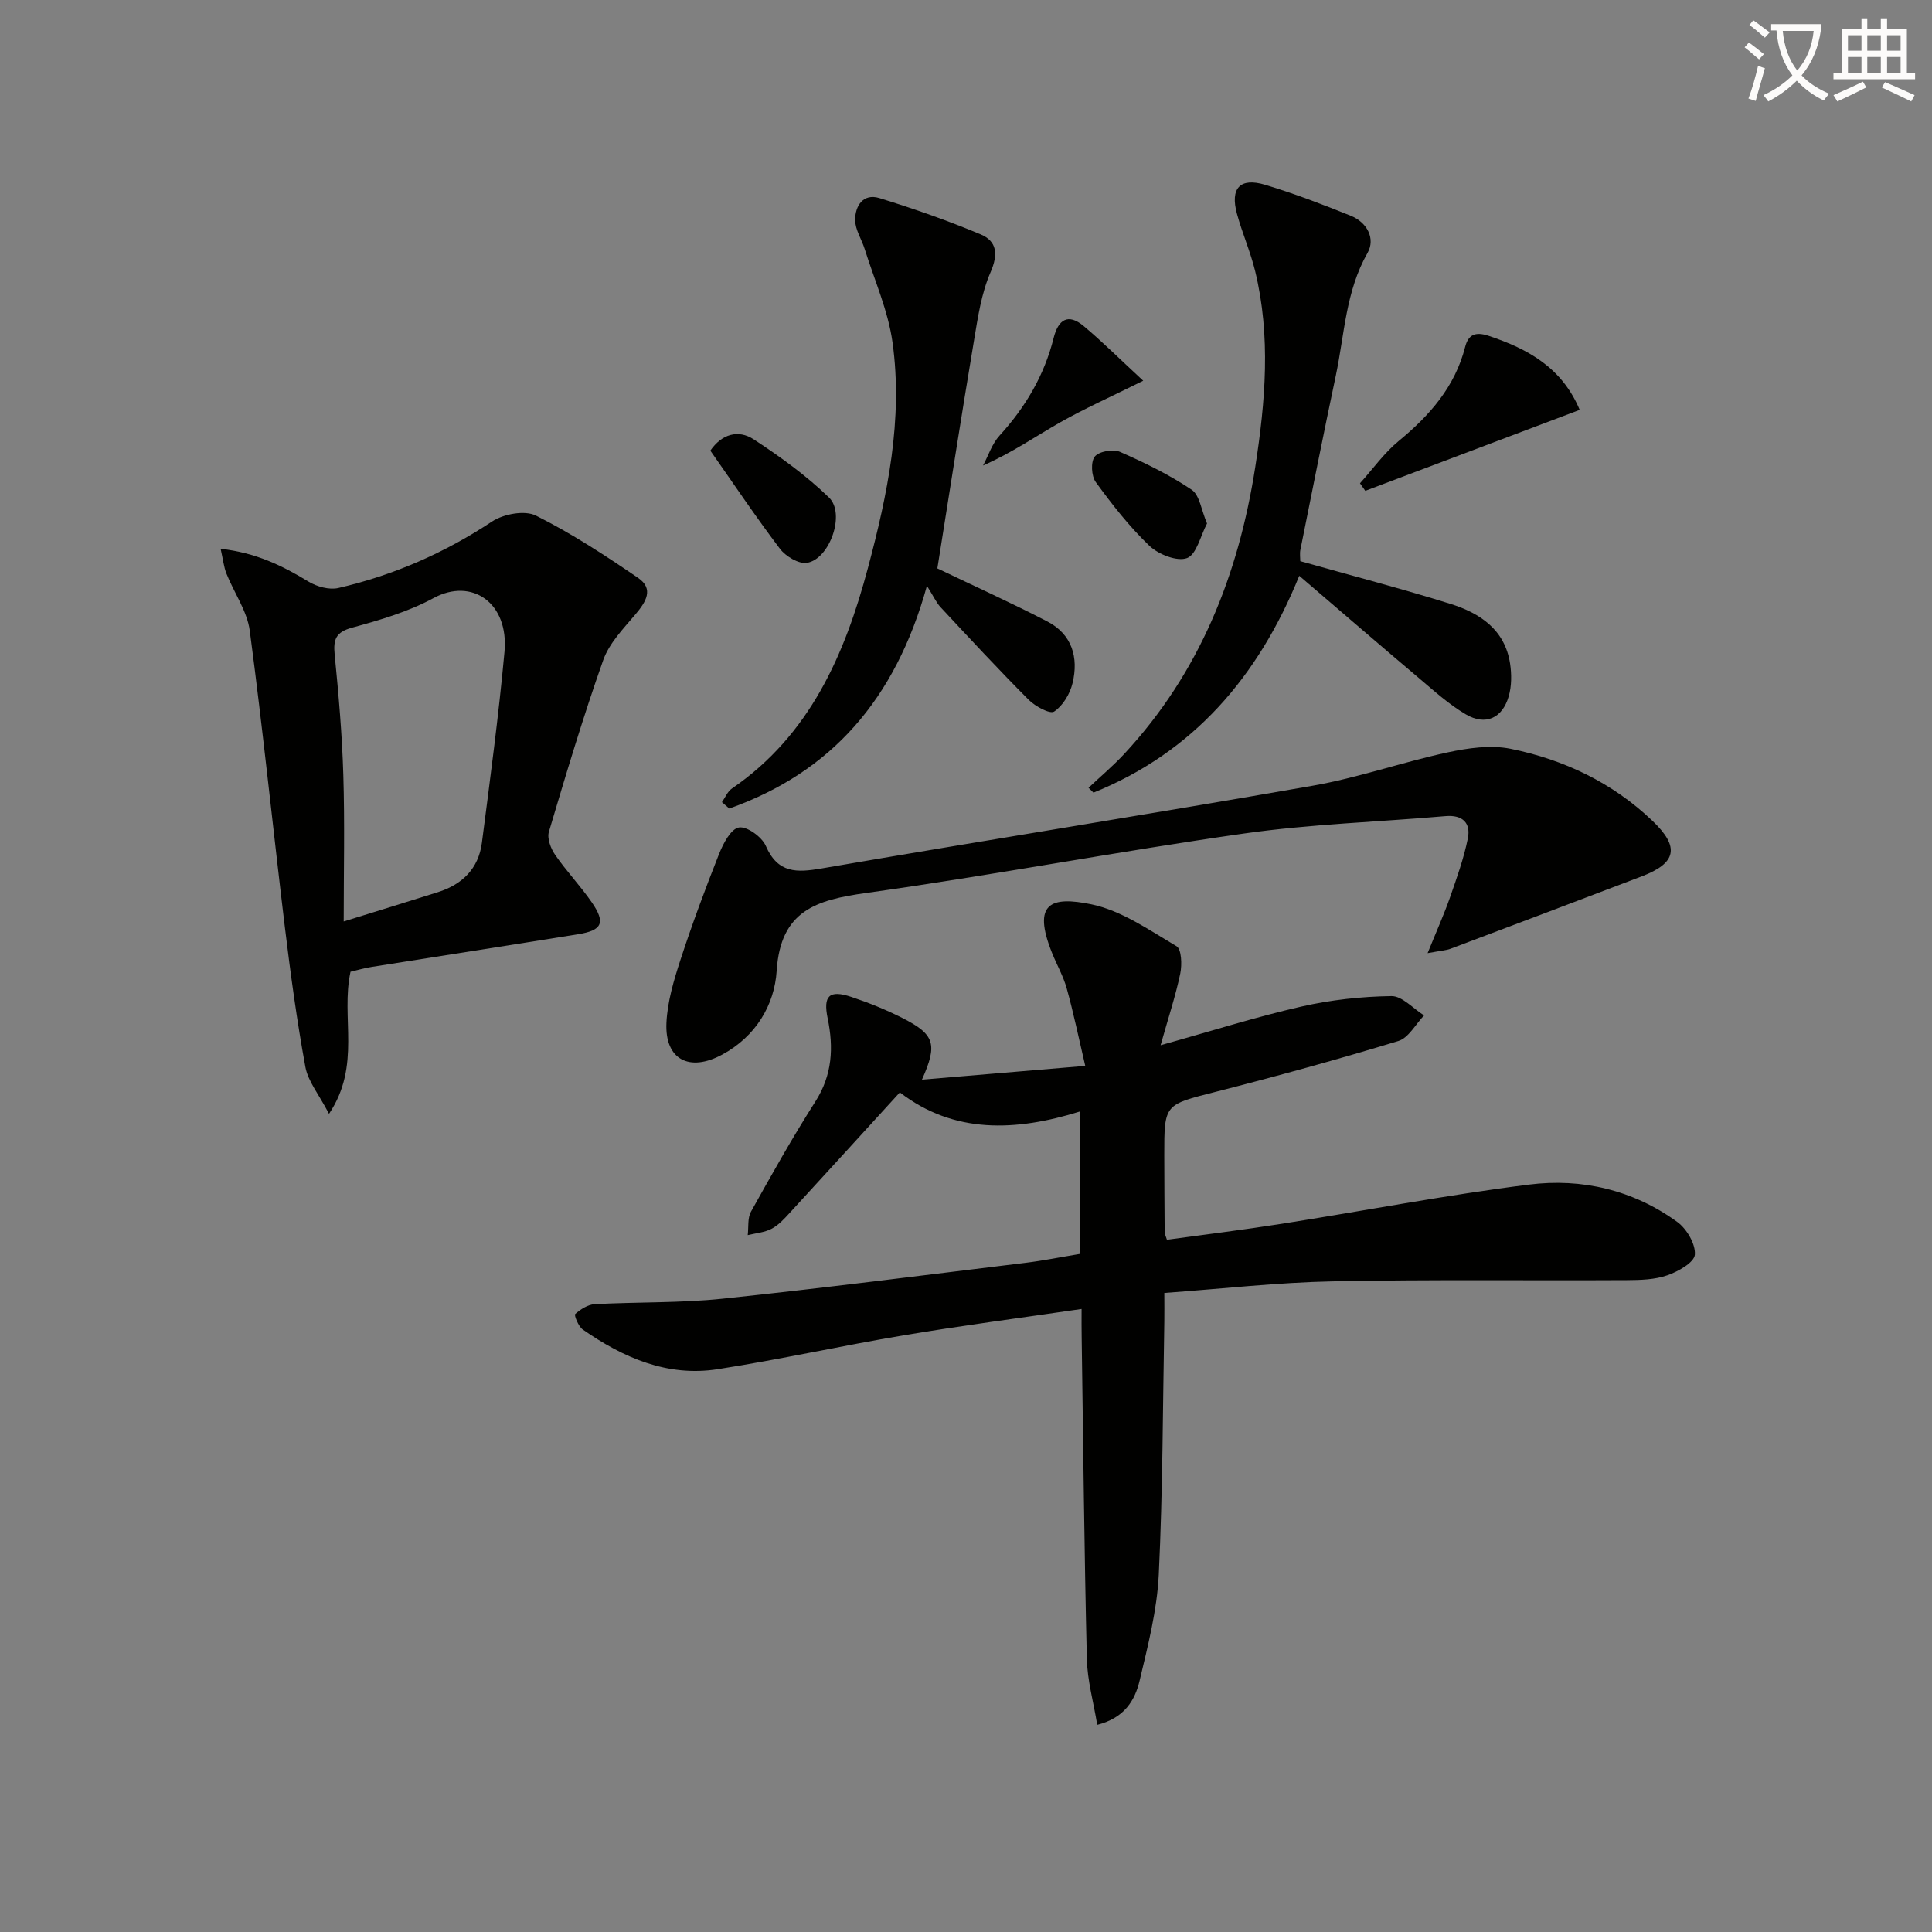
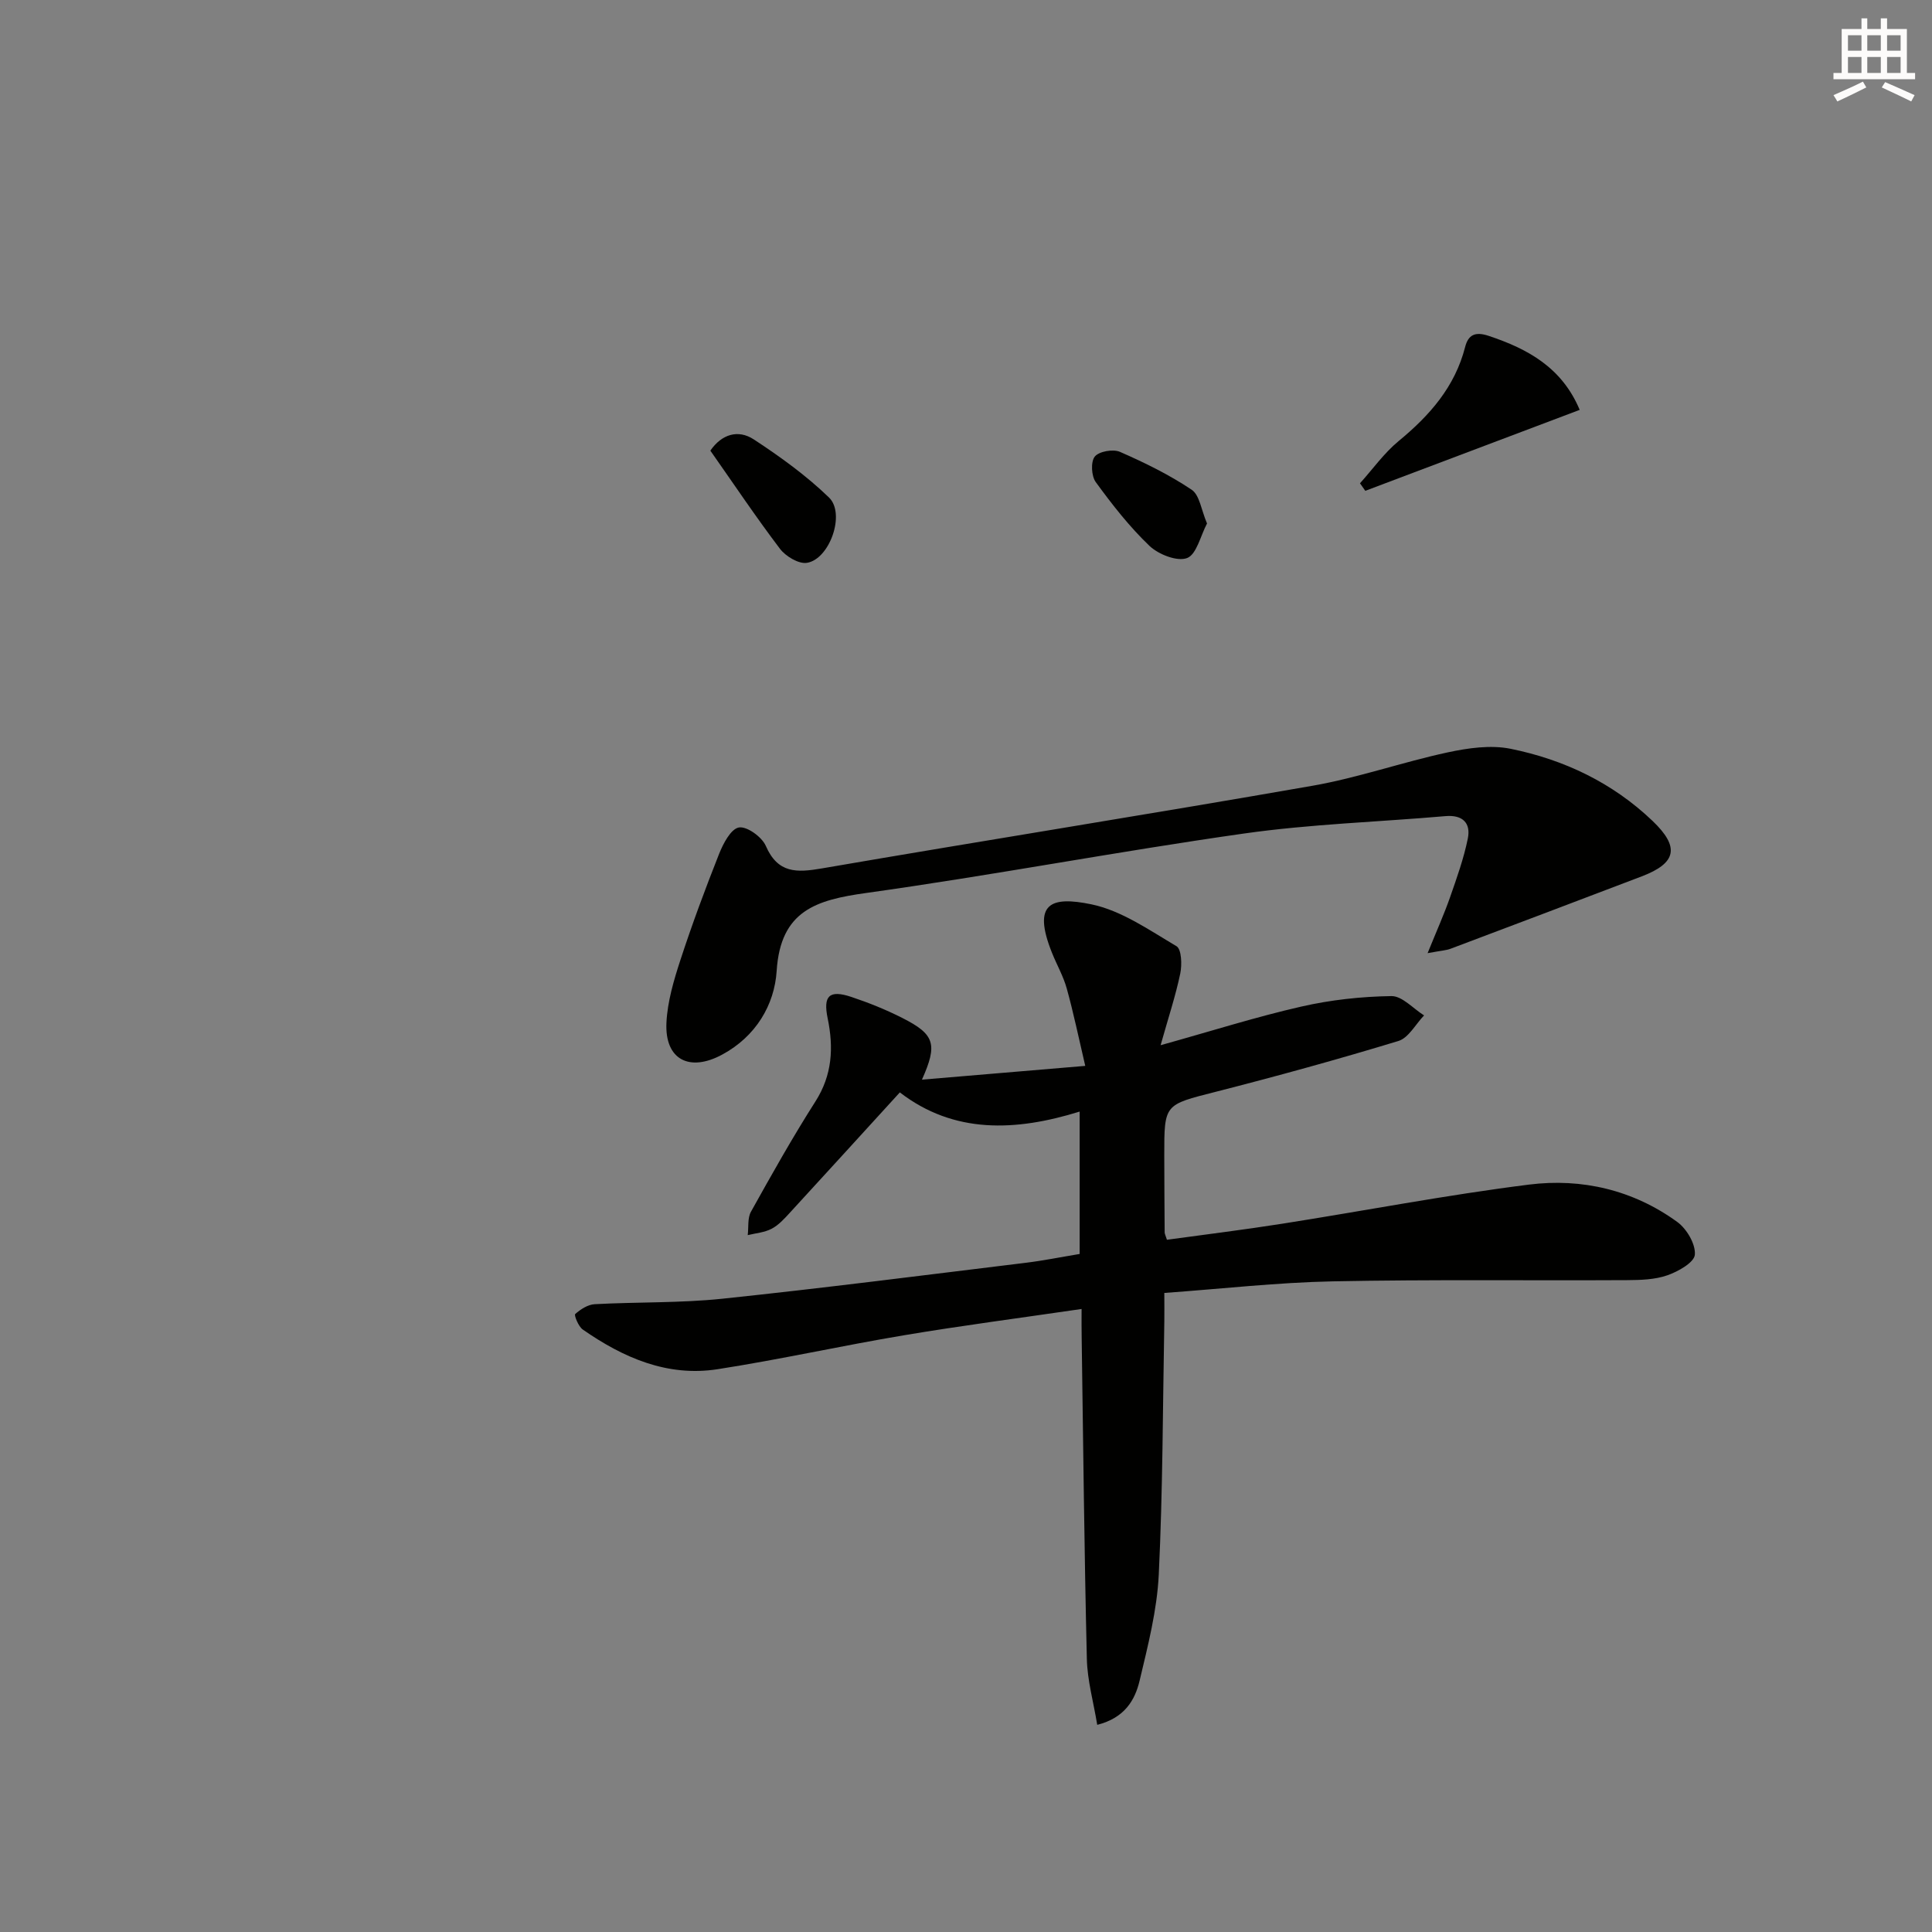
<svg xmlns="http://www.w3.org/2000/svg" enable-background="new 0 0 400 400" viewBox="0 0 400 400">
  <rect x="0" y="0" width="400" height="400" fill="#808080" stroke="none" />
-   <path d="m362.1 8.8c1.1.8 2.1 1.6 3.1 2.4l-1 1.1c-1.3-1.1-2.3-2-3-2.5zm1.9 4.8c.5.2.9.4 1.4.5-.6 2.3-1.3 4.5-1.9 6.8l-1.5-.5c.8-2.1 1.4-4.3 2-6.8zm-1-9.4c1.3.9 2.4 1.8 3.4 2.5l-1 1.1c-1.4-1.2-2.4-2.1-3.2-2.6zm3.7 2.2v-1.4h10.3v1.2c-.5 3.6-1.8 6.8-4 9.4 1.5 1.6 3.4 2.8 5.7 3.8-.3.4-.7.8-1.1 1.4-2.3-1.1-4.1-2.5-5.6-4.1-1.6 1.6-3.6 3.1-5.9 4.3-.3-.5-.7-.9-1-1.3 2.4-1.1 4.4-2.5 6-4.1-1.9-2.5-3-5.6-3.3-9.3h-1.1zm8.8 0h-6.4c.3 3.3 1.3 6 3 8.2 2-2.3 3.1-5.1 3.4-8.2z" fill="#fcfbfa" />
  <path d="m385.3 3.8h1.3v2.2h2.8v-2.2h1.3v2.2h4.1v9.1h1.7v1.3h-16.9v-1.3h1.7v-9.1h4.1v-2.2zm.4 13.1.7 1.2c-1.8.9-3.8 1.9-6 2.9-.2-.4-.5-.8-.8-1.3 2.3-1 4.3-1.9 6.1-2.8zm-3.1-6.4h2.8v-3.2h-2.8zm0 4.6h2.8v-3.3h-2.8zm4-4.6h2.8v-3.2h-2.8zm0 4.6h2.8v-3.3h-2.8zm3.7 1.9c2.1.9 4.1 1.8 6.1 2.7l-.7 1.3c-2.2-1.1-4.2-2-6.1-2.9zm3.2-9.7h-2.8v3.2h2.8zm-2.8 7.8h2.8v-3.3h-2.8z" fill="#fcfbfa" />
  <g fill="#010100">
    <path d="m223.93 271.01c-12.76 1.87-24.77 3.43-36.69 5.43-12.92 2.16-25.73 5.03-38.67 7.04-10.41 1.62-19.55-2.39-27.92-8.22-.9-.63-1.82-2.97-1.56-3.2 1.1-.98 2.61-1.96 4.02-2.04 8.8-.48 17.67-.22 26.41-1.13 20.97-2.2 41.89-4.89 62.82-7.44 3.62-.44 7.2-1.17 11.19-1.83 0-9.69 0-19.39 0-29.48-13.26 4.12-26.03 4.65-37.23-3.97-7.81 8.55-15.29 16.78-22.82 24.97-1.12 1.22-2.31 2.53-3.74 3.27-1.47.77-3.27.9-4.93 1.31.2-1.63-.07-3.52.67-4.85 4.29-7.7 8.61-15.4 13.35-22.83 3.5-5.49 3.78-11.15 2.53-17.2-.97-4.68.33-5.96 4.89-4.44 3.61 1.2 7.18 2.64 10.57 4.36 6.71 3.4 7.35 5.41 4.06 12.77 11.13-.94 21.84-1.84 33.81-2.85-1.39-5.93-2.44-11.02-3.83-16.02-.7-2.54-2.06-4.9-3.05-7.37-4.16-10.37-.2-11.78 8.14-10.06 6.23 1.29 11.98 5.33 17.63 8.67 1.05.62 1.16 3.84.78 5.66-.96 4.6-2.45 9.08-4.07 14.84 10.66-2.97 19.81-5.88 29.14-8 6.08-1.39 12.41-2.08 18.65-2.17 2.23-.03 4.5 2.59 6.76 4-1.76 1.82-3.21 4.66-5.33 5.3-12.53 3.81-25.17 7.29-37.86 10.53-10.55 2.69-10.61 2.47-10.6 13.1.01 5.33.04 10.66.08 15.99 0 .31.19.62.47 1.53 7.86-1.08 15.85-2.06 23.79-3.31 17.06-2.68 34.04-5.96 51.16-8.11 10.95-1.38 21.6 1.11 30.72 7.74 1.95 1.42 3.81 4.58 3.63 6.77-.13 1.62-3.46 3.49-5.7 4.27-2.58.9-5.54.98-8.33 1-20.33.11-40.66-.16-60.97.25-11.44.23-22.86 1.54-34.84 2.4 0 2.36.03 4.14 0 5.92-.32 17.47-.31 34.96-1.15 52.41-.36 7.37-2.25 14.72-3.97 21.96-.96 4.01-3.08 7.69-8.77 9.13-.77-4.71-2.05-9.18-2.15-13.68-.53-22.13-.75-44.27-1.07-66.41-.04-1.81-.02-3.62-.02-6.01z" />
-     <path d="m72.57 201.19c-2.06 9.49 2.28 19.34-4.45 29.42-2.1-4.04-4.34-6.71-4.89-9.69-1.77-9.62-3.08-19.33-4.26-29.04-2.47-20.43-4.55-40.91-7.26-61.31-.54-4.07-3.25-7.84-4.82-11.8-.56-1.4-.71-2.96-1.21-5.15 7.26.8 12.78 3.49 18.19 6.79 1.72 1.05 4.29 1.76 6.17 1.33 11.43-2.63 22-7.26 31.84-13.77 2.36-1.56 6.77-2.38 9.08-1.22 7.36 3.67 14.32 8.23 21.13 12.88 3.37 2.3 1.63 5.02-.55 7.59-2.49 2.95-5.41 5.95-6.65 9.45-4.15 11.72-7.71 23.64-11.25 35.56-.4 1.36.39 3.45 1.29 4.75 2.35 3.41 5.25 6.44 7.6 9.85 2.89 4.2 2.16 5.79-2.81 6.59-14.25 2.3-28.51 4.5-42.77 6.77-1.49.22-2.93.66-4.38 1zm-1.41-10.41c7.55-2.34 13.54-4.18 19.52-6.07 5.04-1.59 8.4-4.89 9.09-10.21 1.7-13.16 3.47-26.33 4.68-39.55.93-10.14-6.76-15.43-14.7-11.12-5.19 2.82-11.07 4.54-16.82 6.11-3.42.93-3.95 2.43-3.64 5.61.82 8.26 1.54 16.56 1.79 24.85.31 9.97.08 19.95.08 30.38z" />
    <path d="m295.57 197.34c1.91-4.7 3.42-8.07 4.64-11.55 1.4-4.01 2.85-8.05 3.69-12.2.64-3.18-1.06-4.93-4.63-4.62-13.9 1.21-27.91 1.64-41.7 3.6-26.13 3.71-52.08 8.66-78.22 12.31-10.32 1.44-17.75 3.61-18.55 16.13-.45 7.05-4.31 13.57-11.27 17.33-6.8 3.68-11.92 1.04-11.55-6.6.21-4.37 1.52-8.78 2.89-12.98 2.42-7.41 5.14-14.72 8.01-21.97.85-2.14 2.44-5.18 4.1-5.47 1.65-.29 4.76 1.95 5.57 3.81 2.49 5.72 6.39 5.56 11.58 4.67 33.85-5.83 67.79-11.2 101.62-17.12 9.43-1.65 18.57-4.88 27.94-6.9 4.24-.91 8.92-1.59 13.07-.75 11.06 2.24 21.11 7.03 29.38 14.93 5.67 5.42 4.98 8.73-2.23 11.48-13.18 5.02-26.38 10.02-39.59 14.99-.9.34-1.91.38-4.75.91z" />
-     <path d="m269.21 116.18c10.69 3.01 20.95 5.68 31.07 8.84 6.08 1.9 11.27 5.3 12.36 12.33.34 2.22.34 4.69-.28 6.82-1.31 4.54-4.81 6.12-8.86 3.74-3.54-2.08-6.65-4.92-9.81-7.59-8.1-6.84-16.12-13.77-24.69-21.11-8.55 21.05-22 36.54-42.61 44.9-.34-.34-.68-.67-1.02-1.01 2.48-2.34 5.11-4.54 7.42-7.04 15.59-16.78 23.63-37.05 27.1-59.38 2.1-13.52 3.25-27.08-.03-40.58-.98-4.01-2.67-7.84-3.76-11.83-1.45-5.32.64-7.58 5.87-6 6 1.81 11.89 4.06 17.71 6.41 3.37 1.36 5.14 4.73 3.45 7.69-4.53 7.95-4.76 16.84-6.56 25.38-2.54 12-4.92 24.04-7.34 36.08-.16.79-.02 1.64-.02 2.35z" />
-     <path d="m194.07 117.68c7.31 3.51 15.13 7.04 22.75 10.98 5.13 2.65 6.53 7.46 5.24 12.78-.53 2.21-2 4.67-3.81 5.88-.87.58-3.93-1.08-5.28-2.44-6.22-6.24-12.22-12.71-18.23-19.16-.88-.94-1.42-2.19-2.83-4.43-6.55 23.63-19.87 38.61-40.92 46.11-.51-.44-1.01-.88-1.52-1.32.68-.96 1.15-2.2 2.06-2.82 16.14-11.06 23.38-27.73 28.16-45.65 4.07-15.24 7.3-30.82 5.1-46.7-.91-6.59-3.75-12.91-5.76-19.34-.63-2.02-1.97-4-1.98-6.01-.02-2.91 1.65-5.58 5.01-4.55 7.09 2.18 14.12 4.64 20.96 7.51 3.37 1.41 3.7 4.08 2.06 7.85-1.91 4.39-2.63 9.37-3.43 14.16-2.65 15.82-5.11 31.68-7.58 47.15z" />
    <path d="m327.06 84.86c-15.11 5.7-29.75 11.23-44.39 16.76-.37-.52-.73-1.04-1.1-1.56 2.65-2.94 4.99-6.26 8.01-8.75 6.41-5.28 11.64-11.2 13.76-19.47.64-2.51 2.06-3.24 4.85-2.31 8.16 2.71 15.2 6.58 18.87 15.33z" />
    <path d="m147.07 93.3c2.33-3.39 5.74-4.46 9-2.32 5.48 3.59 10.88 7.49 15.57 12.03 3.46 3.35.12 12.78-4.58 13.52-1.7.27-4.39-1.35-5.57-2.9-5-6.59-9.6-13.47-14.42-20.33z" />
-     <path d="m236.69 78.83c-6.78 3.37-12.12 5.74-17.18 8.61-5.11 2.9-9.95 6.28-15.98 8.94 1.11-2.08 1.86-4.5 3.41-6.19 5.36-5.87 9.27-12.48 11.2-20.2.96-3.83 2.99-5.2 6.24-2.47 3.87 3.25 7.47 6.83 12.31 11.31z" />
    <path d="m249.9 108.38c-1.36 2.57-2.16 6.41-4.13 7.16-2.04.77-5.9-.74-7.77-2.51-4.15-3.96-7.74-8.56-11.13-13.21-.92-1.25-1.07-4.21-.21-5.29.87-1.08 3.79-1.6 5.21-.98 5.12 2.24 10.2 4.73 14.83 7.83 1.67 1.1 2 4.19 3.2 7z" />
  </g>
</svg>